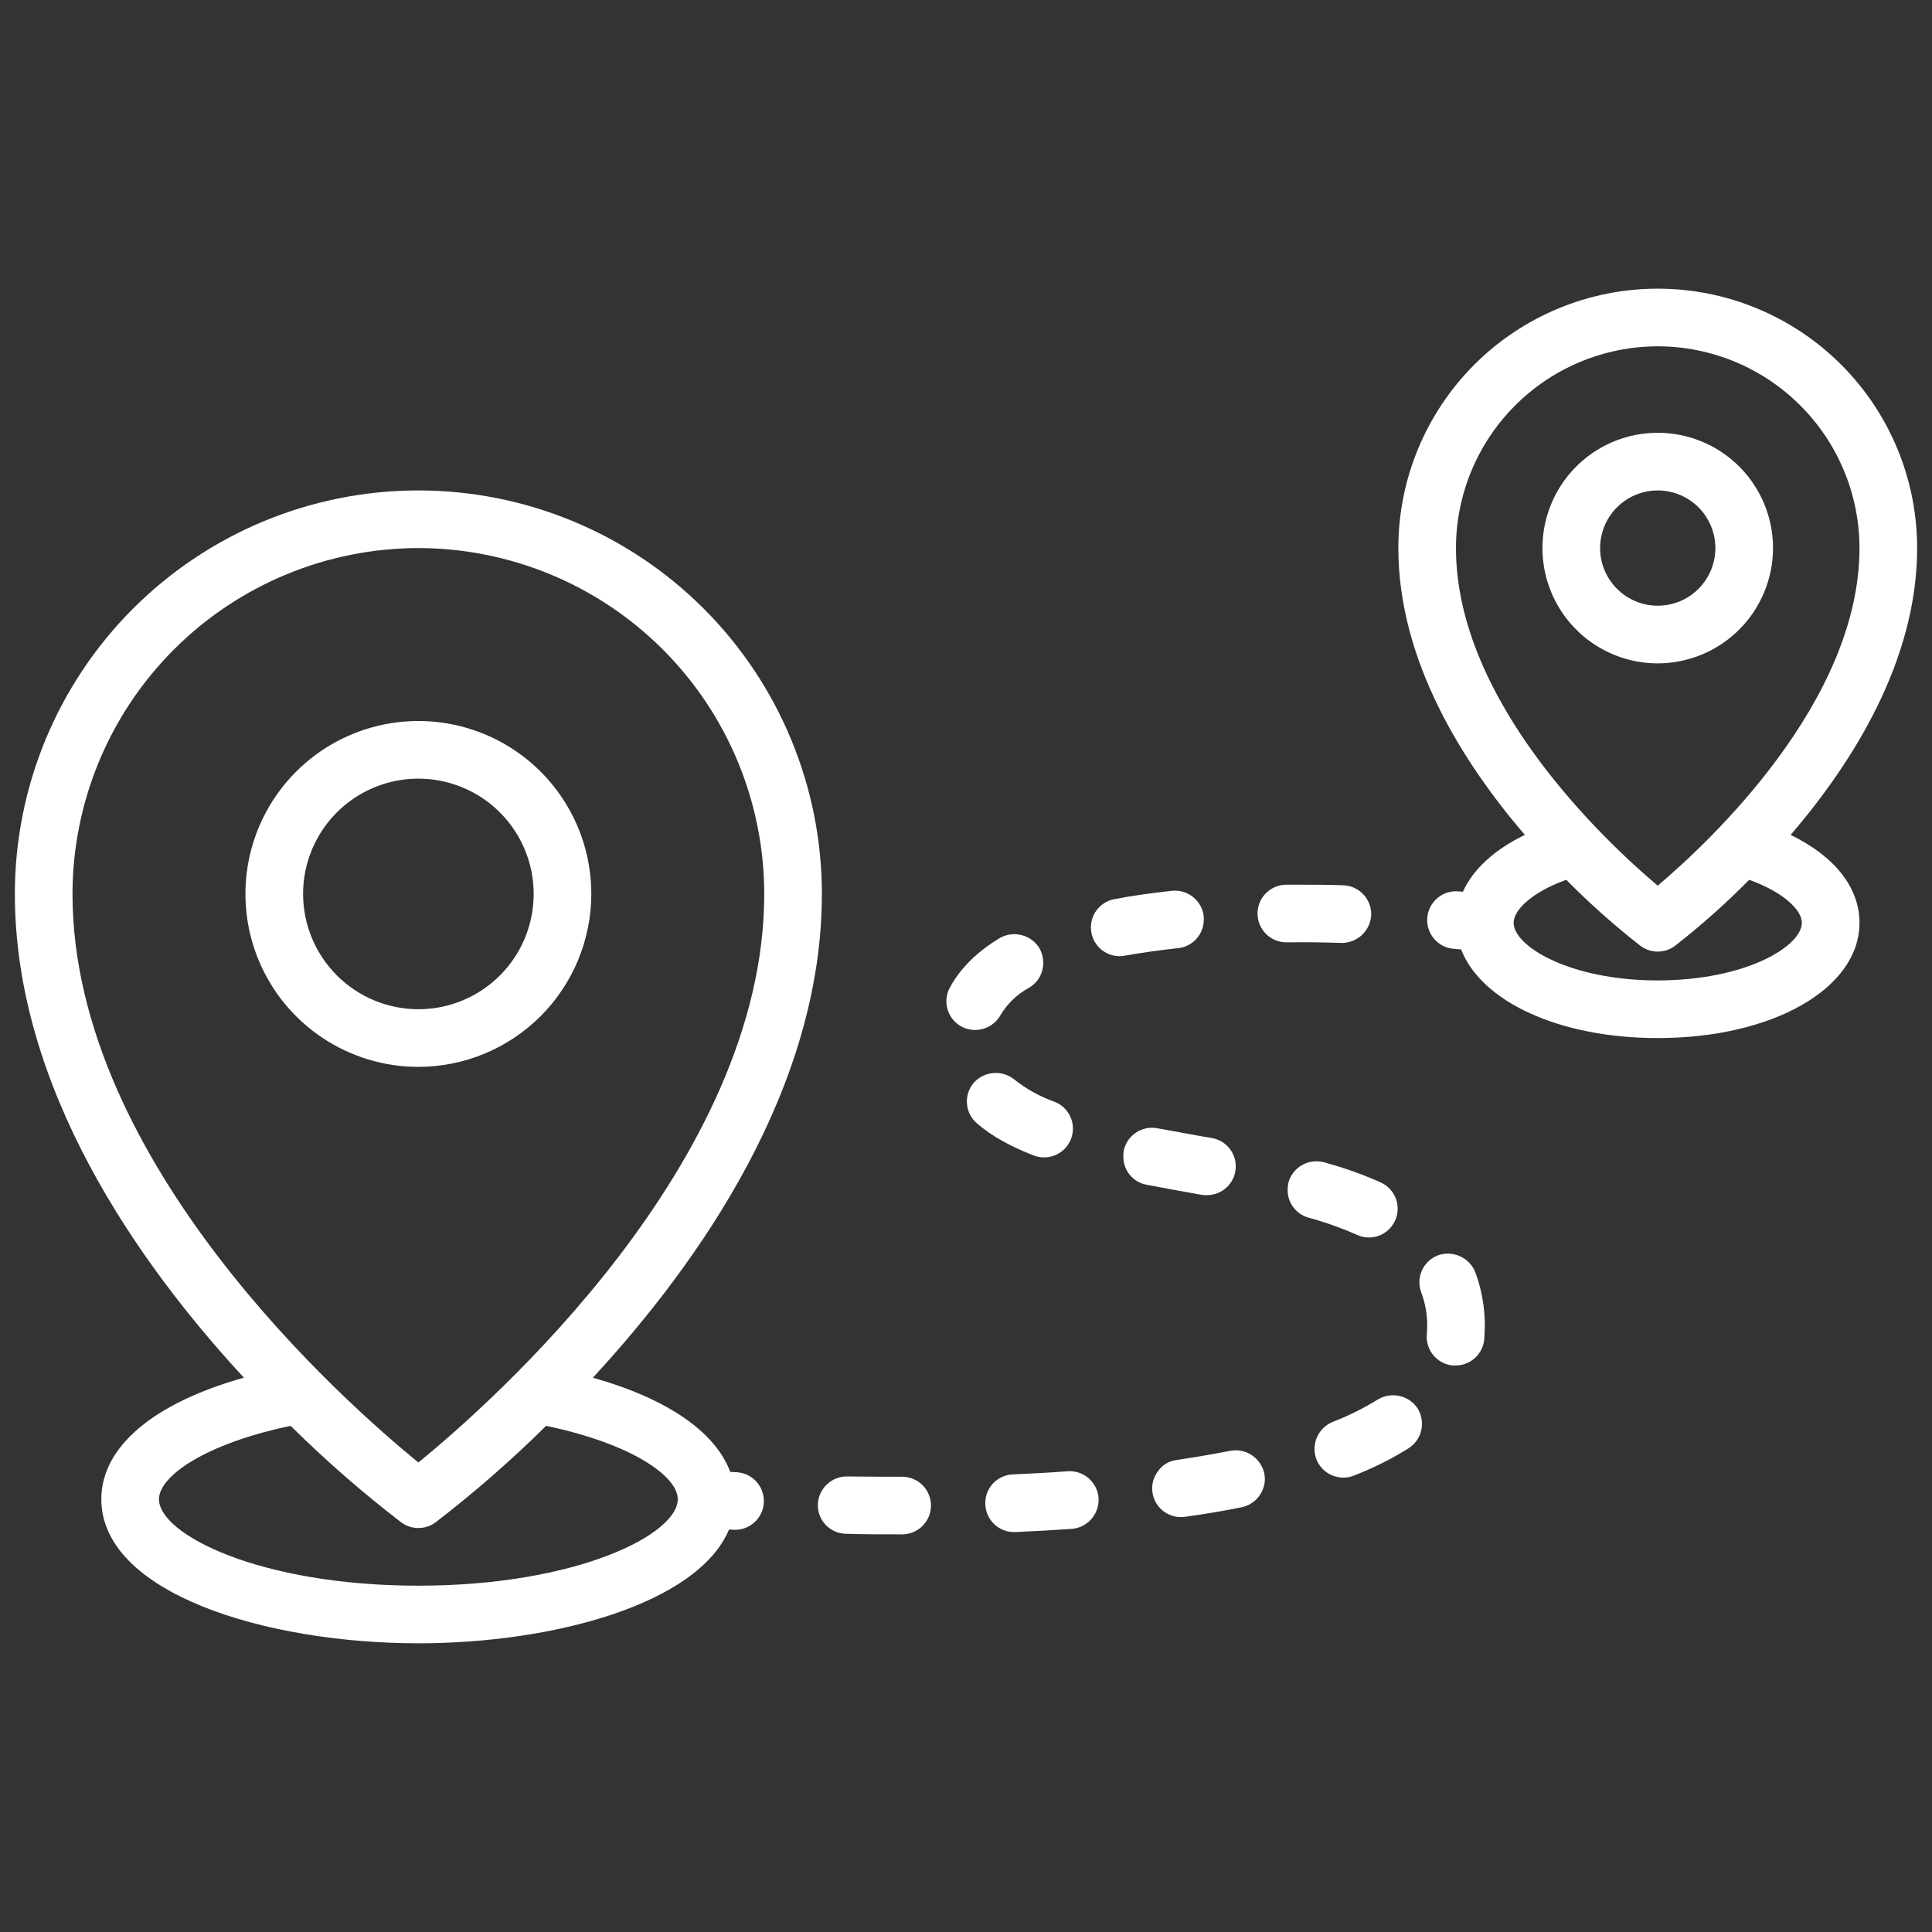
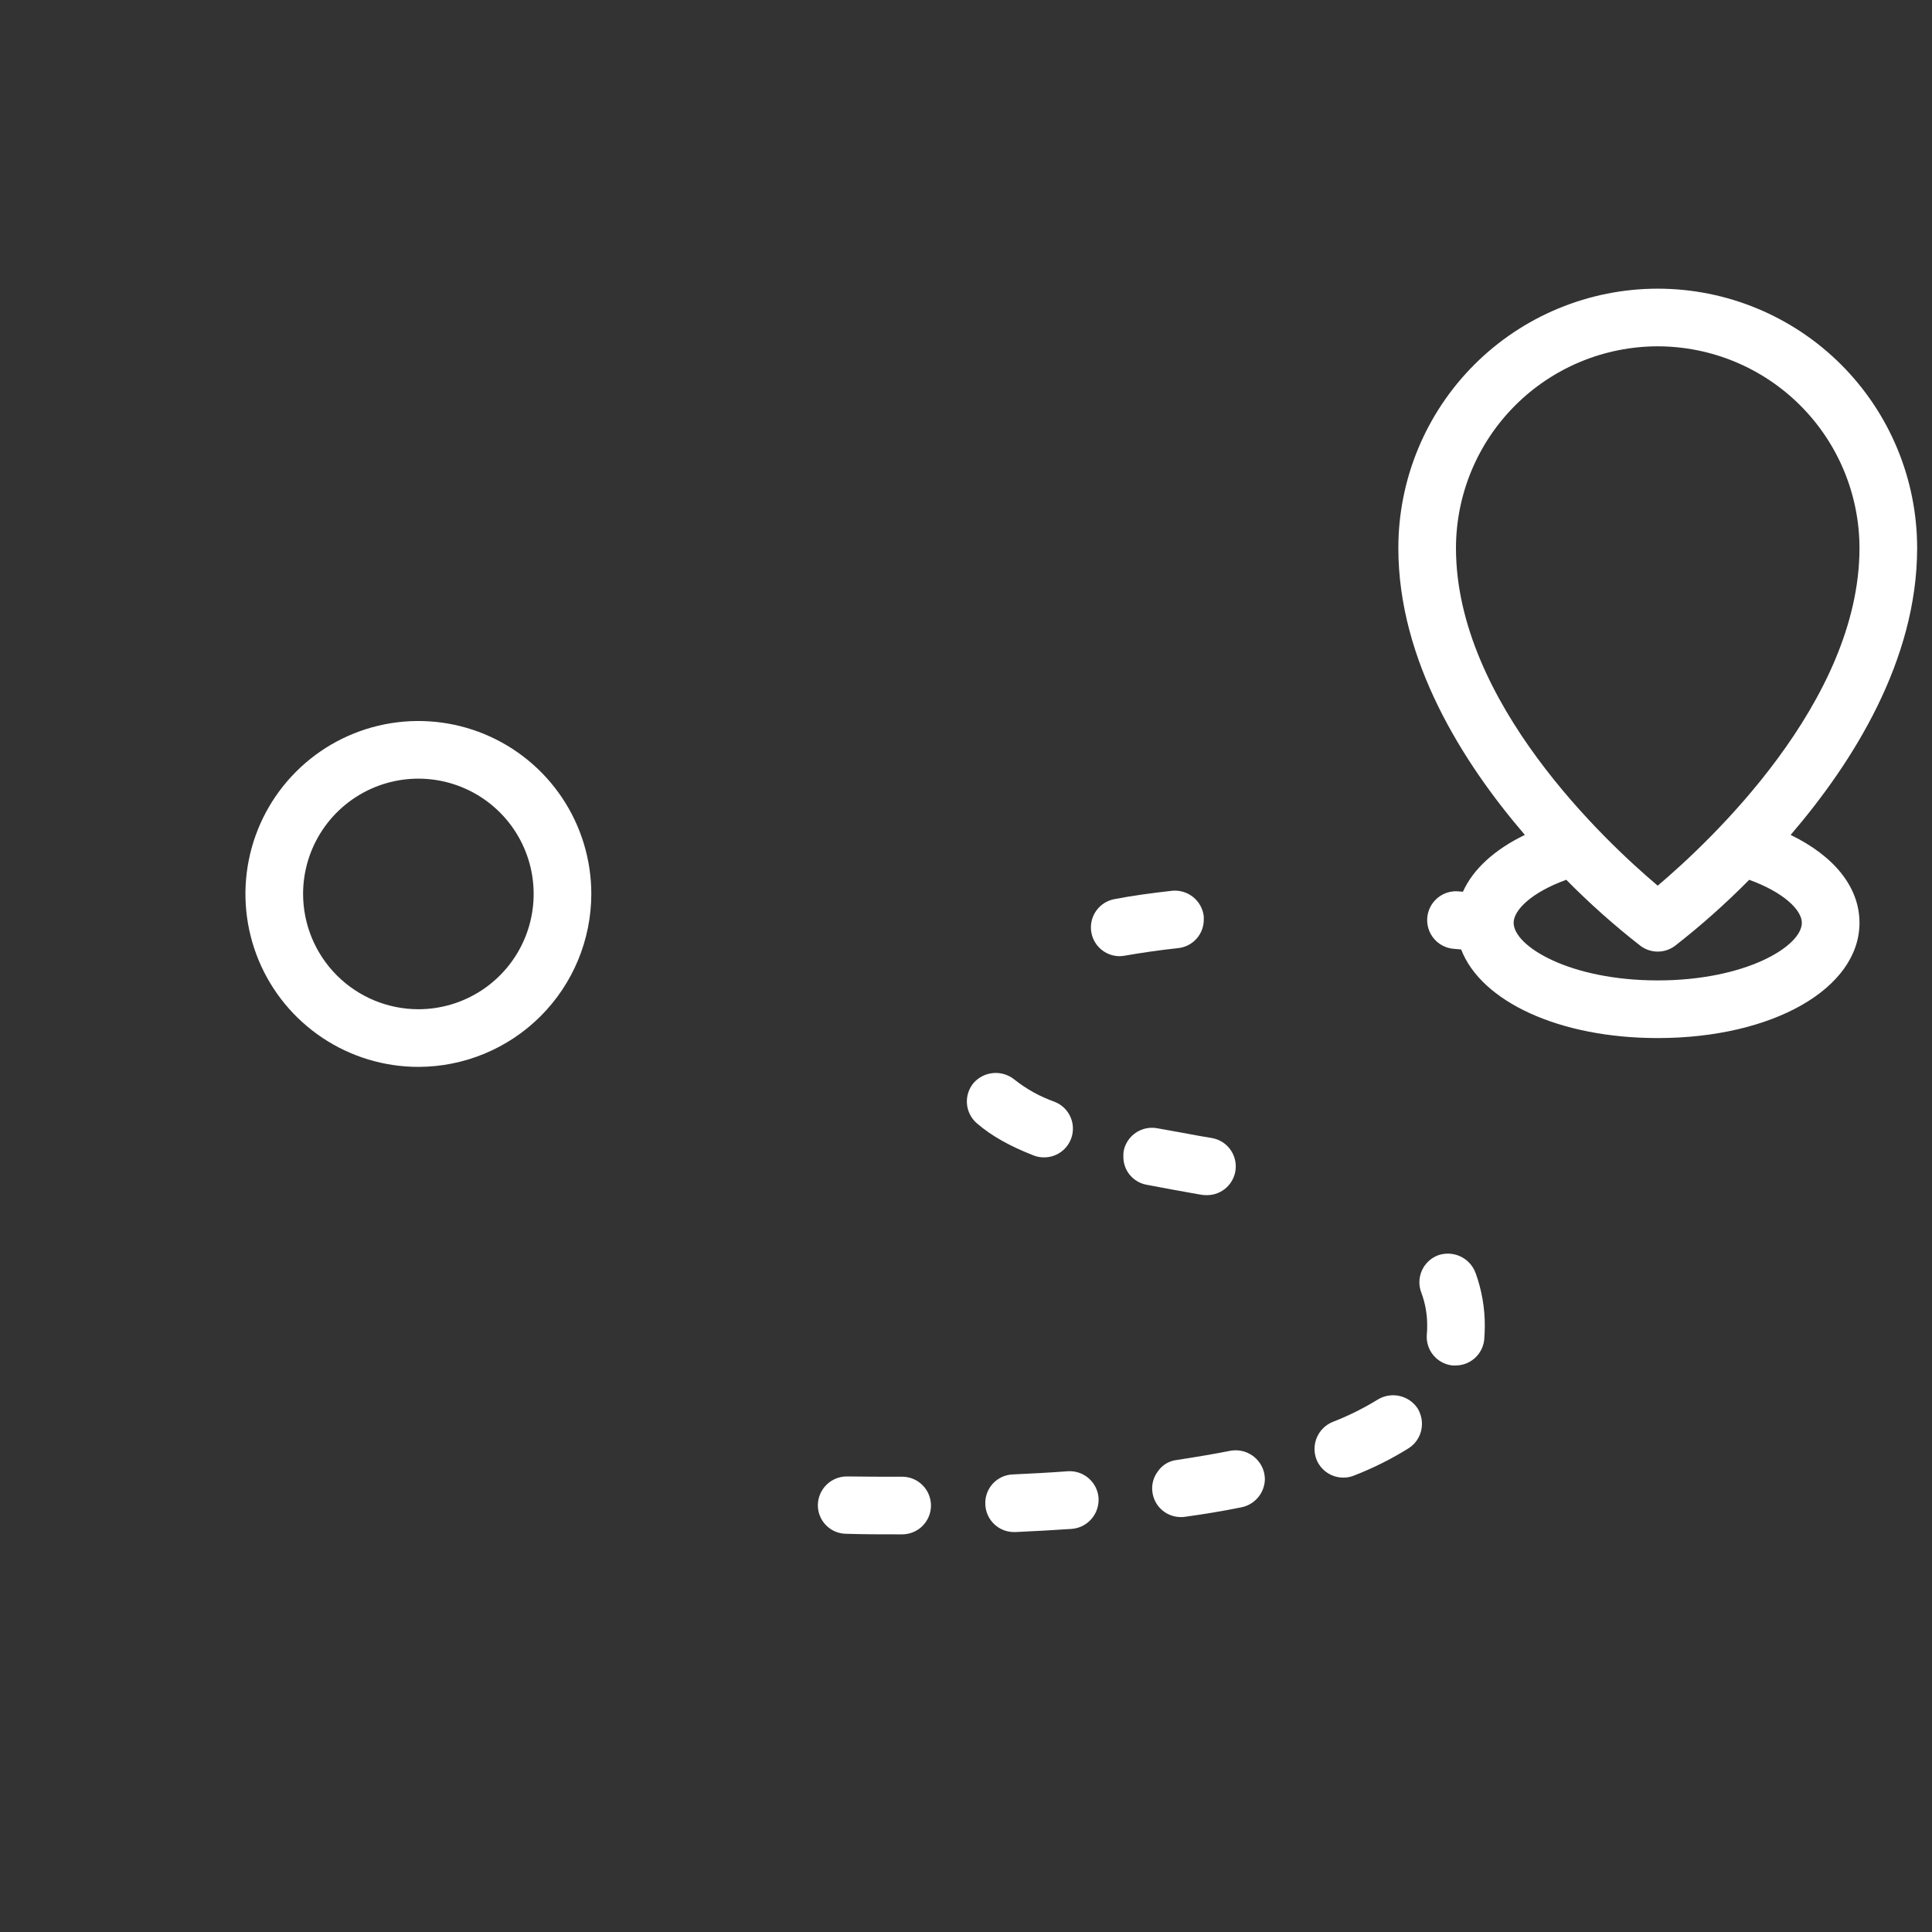
<svg xmlns="http://www.w3.org/2000/svg" width="512" height="512" viewBox="0 0 512 512" fill="none">
  <rect x="0" y="0" width="512" height="512" fill="#333333" stroke="none" />
  <path d="M156.703 236.904C156.703 227.84 154.015 218.979 148.979 211.442C143.943 203.906 136.786 198.032 128.411 194.563C120.037 191.094 110.822 190.186 101.932 191.955C93.042 193.723 84.876 198.088 78.466 204.498C72.057 210.907 67.692 219.073 65.924 227.963C64.155 236.853 65.063 246.068 68.532 254.443C72 262.817 77.874 269.974 85.411 275.01C92.948 280.046 101.809 282.734 110.873 282.734C123.023 282.72 134.672 277.887 143.264 269.295C151.856 260.704 156.689 249.055 156.703 236.904ZM80.32 236.904C80.32 230.861 82.112 224.954 85.469 219.93C88.826 214.906 93.598 210.99 99.181 208.677C104.764 206.365 110.907 205.76 116.833 206.939C122.76 208.117 128.204 211.027 132.477 215.3C136.75 219.573 139.66 225.017 140.838 230.944C142.017 236.87 141.412 243.013 139.1 248.596C136.787 254.179 132.871 258.951 127.847 262.308C122.823 265.665 116.916 267.457 110.873 267.457C102.773 267.448 95.007 264.226 89.279 258.498C83.551 252.77 80.329 245.004 80.32 236.904Z" fill="white" />
-   <path d="M469.871 145.246C469.871 139.203 468.079 133.296 464.722 128.272C461.365 123.248 456.593 119.332 451.01 117.019C445.427 114.707 439.284 114.102 433.358 115.28C427.431 116.459 421.987 119.369 417.714 123.642C413.441 127.915 410.532 133.359 409.353 139.285C408.174 145.212 408.779 151.355 411.091 156.938C413.404 162.521 417.32 167.292 422.344 170.65C427.368 174.007 433.276 175.799 439.318 175.799C447.419 175.789 455.184 172.568 460.912 166.84C466.64 161.112 469.862 153.346 469.871 145.246ZM424.042 145.246C424.042 142.225 424.938 139.271 426.616 136.759C428.295 134.247 430.681 132.289 433.472 131.133C436.264 129.976 439.335 129.674 442.299 130.263C445.262 130.853 447.984 132.308 450.12 134.444C452.257 136.58 453.712 139.302 454.301 142.266C454.89 145.229 454.588 148.301 453.432 151.092C452.275 153.883 450.317 156.269 447.805 157.948C445.293 159.626 442.34 160.522 439.318 160.522C435.268 160.518 431.385 158.908 428.521 156.044C425.657 153.18 424.046 149.296 424.042 145.246Z" fill="white" />
  <path d="M474.535 221.263C491.053 202.008 508.062 175.026 508.062 145.246C508.062 136.218 506.284 127.279 502.829 118.939C499.374 110.598 494.311 103.02 487.927 96.637C481.544 90.253 473.966 85.189 465.625 81.735C457.285 78.28 448.346 76.502 439.318 76.502C430.291 76.502 421.351 78.28 413.011 81.735C404.671 85.189 397.092 90.253 390.709 96.637C384.325 103.02 379.262 110.598 375.807 118.939C372.352 127.279 370.574 136.218 370.574 145.246C370.574 175.025 387.582 202.007 404.1 221.258C396.047 225.16 390.38 230.339 387.686 236.323C387.292 236.288 386.971 236.259 386.544 236.224C385.54 236.133 384.528 236.241 383.566 236.543C382.604 236.845 381.712 237.334 380.94 237.982C380.168 238.63 379.532 239.425 379.068 240.32C378.605 241.215 378.323 242.193 378.24 243.197C378.156 244.202 378.272 245.213 378.581 246.173C378.89 247.132 379.385 248.021 380.04 248.788C380.694 249.555 381.493 250.185 382.392 250.642C383.29 251.098 384.27 251.372 385.276 251.448C386.002 251.509 386.594 251.563 387.223 251.618C392.526 265.392 413.133 275.098 439.318 275.098C469.8 275.098 492.783 261.962 492.783 244.545C492.786 235.126 486.105 226.87 474.535 221.263ZM439.318 91.778C453.493 91.795 467.082 97.433 477.105 107.456C487.128 117.479 492.766 131.068 492.783 145.243C492.783 185.967 453.025 223.109 439.311 234.713C425.587 223.128 385.847 186.056 385.847 145.243C385.863 131.067 391.502 117.477 401.527 107.454C411.551 97.43 425.142 91.793 439.318 91.778ZM439.318 259.82C416.004 259.82 401.127 250.771 401.127 244.543C401.127 241.178 405.902 236.469 415.076 233.151C421.242 239.405 427.809 245.251 434.735 250.652C436.057 251.644 437.665 252.181 439.318 252.181C440.971 252.181 442.58 251.644 443.901 250.652C450.826 245.252 457.391 239.409 463.557 233.157C472.732 236.478 477.507 241.187 477.507 244.548C477.509 250.771 462.632 259.82 439.318 259.82Z" fill="white" />
-   <path d="M195.281 390.164C194.622 390.127 194.099 390.095 193.521 390.061C189.538 379.4 176.709 370.605 157.113 365.105C185.47 334.421 217.808 288.206 217.808 236.908C217.808 208.547 206.542 181.347 186.489 161.293C176.559 151.363 164.771 143.486 151.797 138.111C138.823 132.737 124.918 129.971 110.875 129.971C82.514 129.97 55.314 141.236 35.26 161.29C15.205 181.344 3.938 208.543 3.938 236.904C3.938 288.202 36.278 334.421 64.632 365.101C40.745 371.805 26.852 383.4 26.852 397.298C26.852 422.103 70.142 435.489 110.873 435.489C146.946 435.489 184.962 424.971 193.199 405.337L194.423 405.41C194.569 405.417 194.719 405.421 194.859 405.421C196.837 405.404 198.732 404.621 200.144 403.235C201.556 401.85 202.376 399.971 202.43 397.993C202.485 396.016 201.77 394.094 200.437 392.633C199.103 391.172 197.255 390.285 195.281 390.159V390.164ZM110.873 145.245C135.174 145.273 158.472 154.938 175.656 172.122C192.84 189.305 202.506 212.603 202.534 236.904C202.534 308.169 129.986 371.993 110.876 387.573C91.765 371.998 19.214 308.169 19.214 236.904C19.242 212.603 28.908 189.306 46.091 172.123C63.275 154.939 86.572 145.273 110.873 145.245ZM110.873 420.222C68.907 420.222 42.129 406.65 42.129 397.307C42.129 391.187 54.41 382.593 77.021 377.862C86.244 386.988 96.027 395.529 106.315 403.435C107.632 404.416 109.23 404.945 110.873 404.945C112.515 404.945 114.113 404.416 115.43 403.435C125.718 395.529 135.502 386.988 144.725 377.862C167.335 382.589 179.617 391.187 179.617 397.307C179.617 406.646 152.838 420.222 110.873 420.222Z" fill="white" />
-   <path d="M265.164 268.984C266.948 266.018 269.476 263.57 272.496 261.881C272.581 261.801 272.687 261.748 272.802 261.729L272.88 261.651C273.987 260.969 274.898 260.013 275.526 258.875C276.155 257.738 276.479 256.457 276.468 255.158C276.458 253.764 276.09 252.397 275.402 251.186C274.323 249.494 272.635 248.281 270.688 247.798C268.74 247.314 266.681 247.598 264.937 248.589C258.902 252.256 254.471 256.608 251.722 261.729C251.092 262.889 250.775 264.194 250.802 265.515C250.83 266.835 251.202 268.126 251.88 269.259C252.559 270.392 253.521 271.329 254.672 271.976C255.822 272.624 257.122 272.961 258.443 272.953C259.814 272.944 261.158 272.571 262.339 271.874C263.519 271.177 264.494 270.18 265.164 268.984Z" fill="white" />
  <path d="M239.196 391.347H238.737C234 391.347 229.186 391.347 224.531 391.272H224.378C222.382 391.283 220.469 392.069 219.043 393.466C217.617 394.863 216.791 396.76 216.74 398.756C216.719 399.755 216.897 400.748 217.263 401.678C217.629 402.608 218.176 403.456 218.872 404.173C219.568 404.89 220.399 405.463 221.318 405.856C222.236 406.25 223.224 406.458 224.223 406.468C229.035 406.621 233.846 406.621 238.735 406.621H239.119C241.131 406.61 243.058 405.806 244.481 404.382C245.904 402.959 246.707 401.032 246.717 399.02C246.727 397.007 245.942 395.072 244.534 393.635C243.125 392.198 241.206 391.375 239.194 391.344L239.196 391.347Z" fill="white" />
  <path d="M390.891 337.041V336.962C390.102 335.129 388.643 333.666 386.812 332.872C384.981 332.078 382.916 332.012 381.038 332.688C380.098 333.051 379.239 333.597 378.511 334.294C377.783 334.99 377.2 335.824 376.795 336.747C376.391 337.67 376.173 338.663 376.154 339.671C376.135 340.678 376.315 341.68 376.685 342.617C377.738 345.451 378.256 348.456 378.214 351.479C378.23 352.141 378.204 352.804 378.136 353.463C378.03 354.461 378.121 355.47 378.405 356.433C378.69 357.396 379.161 358.294 379.793 359.074C380.424 359.855 381.203 360.503 382.086 360.982C382.968 361.461 383.937 361.761 384.935 361.865H385.699C387.6 361.876 389.436 361.178 390.849 359.907C392.261 358.635 393.149 356.883 393.338 354.992C393.413 353.847 393.49 352.624 393.49 351.479C393.518 346.66 392.69 341.875 391.045 337.346C390.966 337.269 390.966 337.116 390.891 337.041Z" fill="white" />
  <path d="M365.149 370.879C361.341 373.226 357.326 375.219 353.154 376.835C351.284 377.601 349.789 379.07 348.99 380.927C348.19 382.783 348.15 384.878 348.877 386.764C349.443 388.186 350.422 389.405 351.689 390.263C352.956 391.122 354.451 391.58 355.981 391.579C356.951 391.594 357.913 391.411 358.809 391.042C363.864 389.087 368.723 386.658 373.32 383.787C374.398 383.099 375.285 382.15 375.899 381.028C376.513 379.906 376.834 378.647 376.833 377.369C376.833 375.915 376.438 374.49 375.689 373.244C374.575 371.568 372.857 370.387 370.894 369.946C368.93 369.506 366.872 369.84 365.149 370.879Z" fill="white" />
  <path d="M282.964 389.897C278.074 390.277 273.188 390.508 268.451 390.736C267.445 390.766 266.455 390.997 265.539 391.414C264.623 391.832 263.799 392.428 263.116 393.168C262.434 393.907 261.905 394.776 261.562 395.722C261.219 396.669 261.068 397.674 261.119 398.68C261.188 400.655 262.025 402.526 263.451 403.895C264.877 405.264 266.781 406.024 268.757 406.012H269.063C274.332 405.785 279.376 405.478 284.034 405.173C285.958 405.018 287.754 404.148 289.069 402.734C290.383 401.32 291.12 399.465 291.135 397.535V397.002C290.987 394.978 290.045 393.096 288.514 391.764C286.983 390.433 284.988 389.762 282.964 389.897Z" fill="white" />
  <path d="M326.043 384.473C321.839 385.312 317.26 386.077 311.837 386.916C310.844 387.03 309.887 387.354 309.03 387.868C308.173 388.383 307.437 389.074 306.869 389.897C306.258 390.692 305.815 391.603 305.565 392.575C305.316 393.547 305.266 394.559 305.418 395.55C305.683 397.363 306.594 399.018 307.985 400.211C309.375 401.404 311.15 402.054 312.982 402.04C313.339 402.05 313.697 402.025 314.049 401.965C319.091 401.276 324.134 400.436 329.023 399.444C330.74 399.092 332.287 398.168 333.41 396.822C334.533 395.476 335.167 393.789 335.206 392.037C335.198 391.524 335.147 391.013 335.054 390.508C334.637 388.525 333.461 386.783 331.778 385.655C330.094 384.527 328.035 384.103 326.043 384.473Z" fill="white" />
  <path d="M276.62 306.715C278.409 306.737 280.148 306.129 281.533 304.998C282.919 303.867 283.863 302.284 284.199 300.528C284.536 298.771 284.245 296.952 283.376 295.389C282.507 293.825 281.117 292.617 279.447 291.976C275.607 290.616 272.018 288.628 268.829 286.093C267.269 284.827 265.282 284.208 263.278 284.365C261.274 284.521 259.407 285.44 258.062 286.933C257.41 287.695 256.914 288.579 256.603 289.533C256.292 290.486 256.172 291.492 256.25 292.493C256.328 293.493 256.602 294.468 257.057 295.362C257.512 296.256 258.138 297.052 258.901 297.704C262.795 301.065 267.61 303.739 273.867 306.182C274.74 306.542 275.676 306.723 276.62 306.715Z" fill="white" />
  <path d="M318.558 316.652C319.013 316.714 319.472 316.738 319.931 316.726C321.829 316.711 323.653 315.988 325.046 314.699C326.439 313.411 327.302 311.648 327.464 309.757C327.627 307.866 327.079 305.983 325.926 304.475C324.774 302.967 323.1 301.943 321.233 301.604L317.641 300.991C313.821 300.302 310.308 299.619 306.717 299.007C304.733 298.628 302.678 299.05 301.004 300.18C299.329 301.311 298.171 303.059 297.781 305.042C297.719 305.497 297.694 305.956 297.706 306.414C297.661 308.207 298.261 309.956 299.397 311.344C300.532 312.732 302.128 313.667 303.894 313.978C308.324 314.817 312.83 315.66 317.186 316.421L318.558 316.652Z" fill="white" />
-   <path d="M355.679 249.888C357.691 249.864 359.616 249.064 361.054 247.656C362.491 246.248 363.33 244.339 363.395 242.328V242.174C363.368 240.19 362.572 238.293 361.175 236.883C359.779 235.473 357.89 234.659 355.906 234.612C352.24 234.458 348.652 234.458 345.061 234.458H340.861C339.855 234.463 338.859 234.666 337.931 235.057C337.004 235.448 336.162 236.018 335.456 236.735C334.749 237.452 334.191 238.301 333.814 239.234C333.437 240.168 333.248 241.166 333.258 242.173C333.268 243.179 333.477 244.174 333.873 245.1C334.269 246.025 334.843 246.863 335.564 247.566C336.285 248.269 337.137 248.822 338.073 249.194C339.008 249.566 340.007 249.75 341.014 249.734C345.904 249.66 350.789 249.734 355.526 249.888H355.679Z" fill="white" />
  <path d="M312.221 251.263C314.102 251.067 315.842 250.175 317.099 248.762C318.356 247.349 319.039 245.517 319.015 243.626V242.861C318.787 240.851 317.779 239.012 316.207 237.74C314.634 236.468 312.625 235.865 310.613 236.062C305.189 236.673 300.077 237.364 295.336 238.277C293.468 238.624 291.797 239.655 290.649 241.17C289.502 242.684 288.961 244.572 289.133 246.464C289.305 248.357 290.176 250.117 291.578 251.4C292.979 252.683 294.809 253.396 296.709 253.401C297.197 253.389 297.683 253.338 298.163 253.248C302.515 252.487 307.252 251.797 312.221 251.263Z" fill="white" />
-   <path d="M362.781 327.952C364.524 327.948 366.214 327.347 367.569 326.249C368.923 325.151 369.861 323.623 370.227 321.918C370.592 320.214 370.363 318.435 369.578 316.879C368.793 315.322 367.498 314.081 365.91 313.362C361.213 311.26 356.362 309.523 351.398 308.166C351.258 308.083 351.101 308.033 350.939 308.018H350.864C348.92 307.496 346.849 307.755 345.094 308.739C343.339 309.724 342.038 311.356 341.47 313.287C341.318 313.964 341.24 314.656 341.239 315.35C341.223 317.007 341.753 318.622 342.747 319.947C343.742 321.273 345.145 322.233 346.74 322.681C351.15 323.887 355.464 325.418 359.648 327.262C360.63 327.716 361.699 327.952 362.781 327.952Z" fill="white" />
</svg>